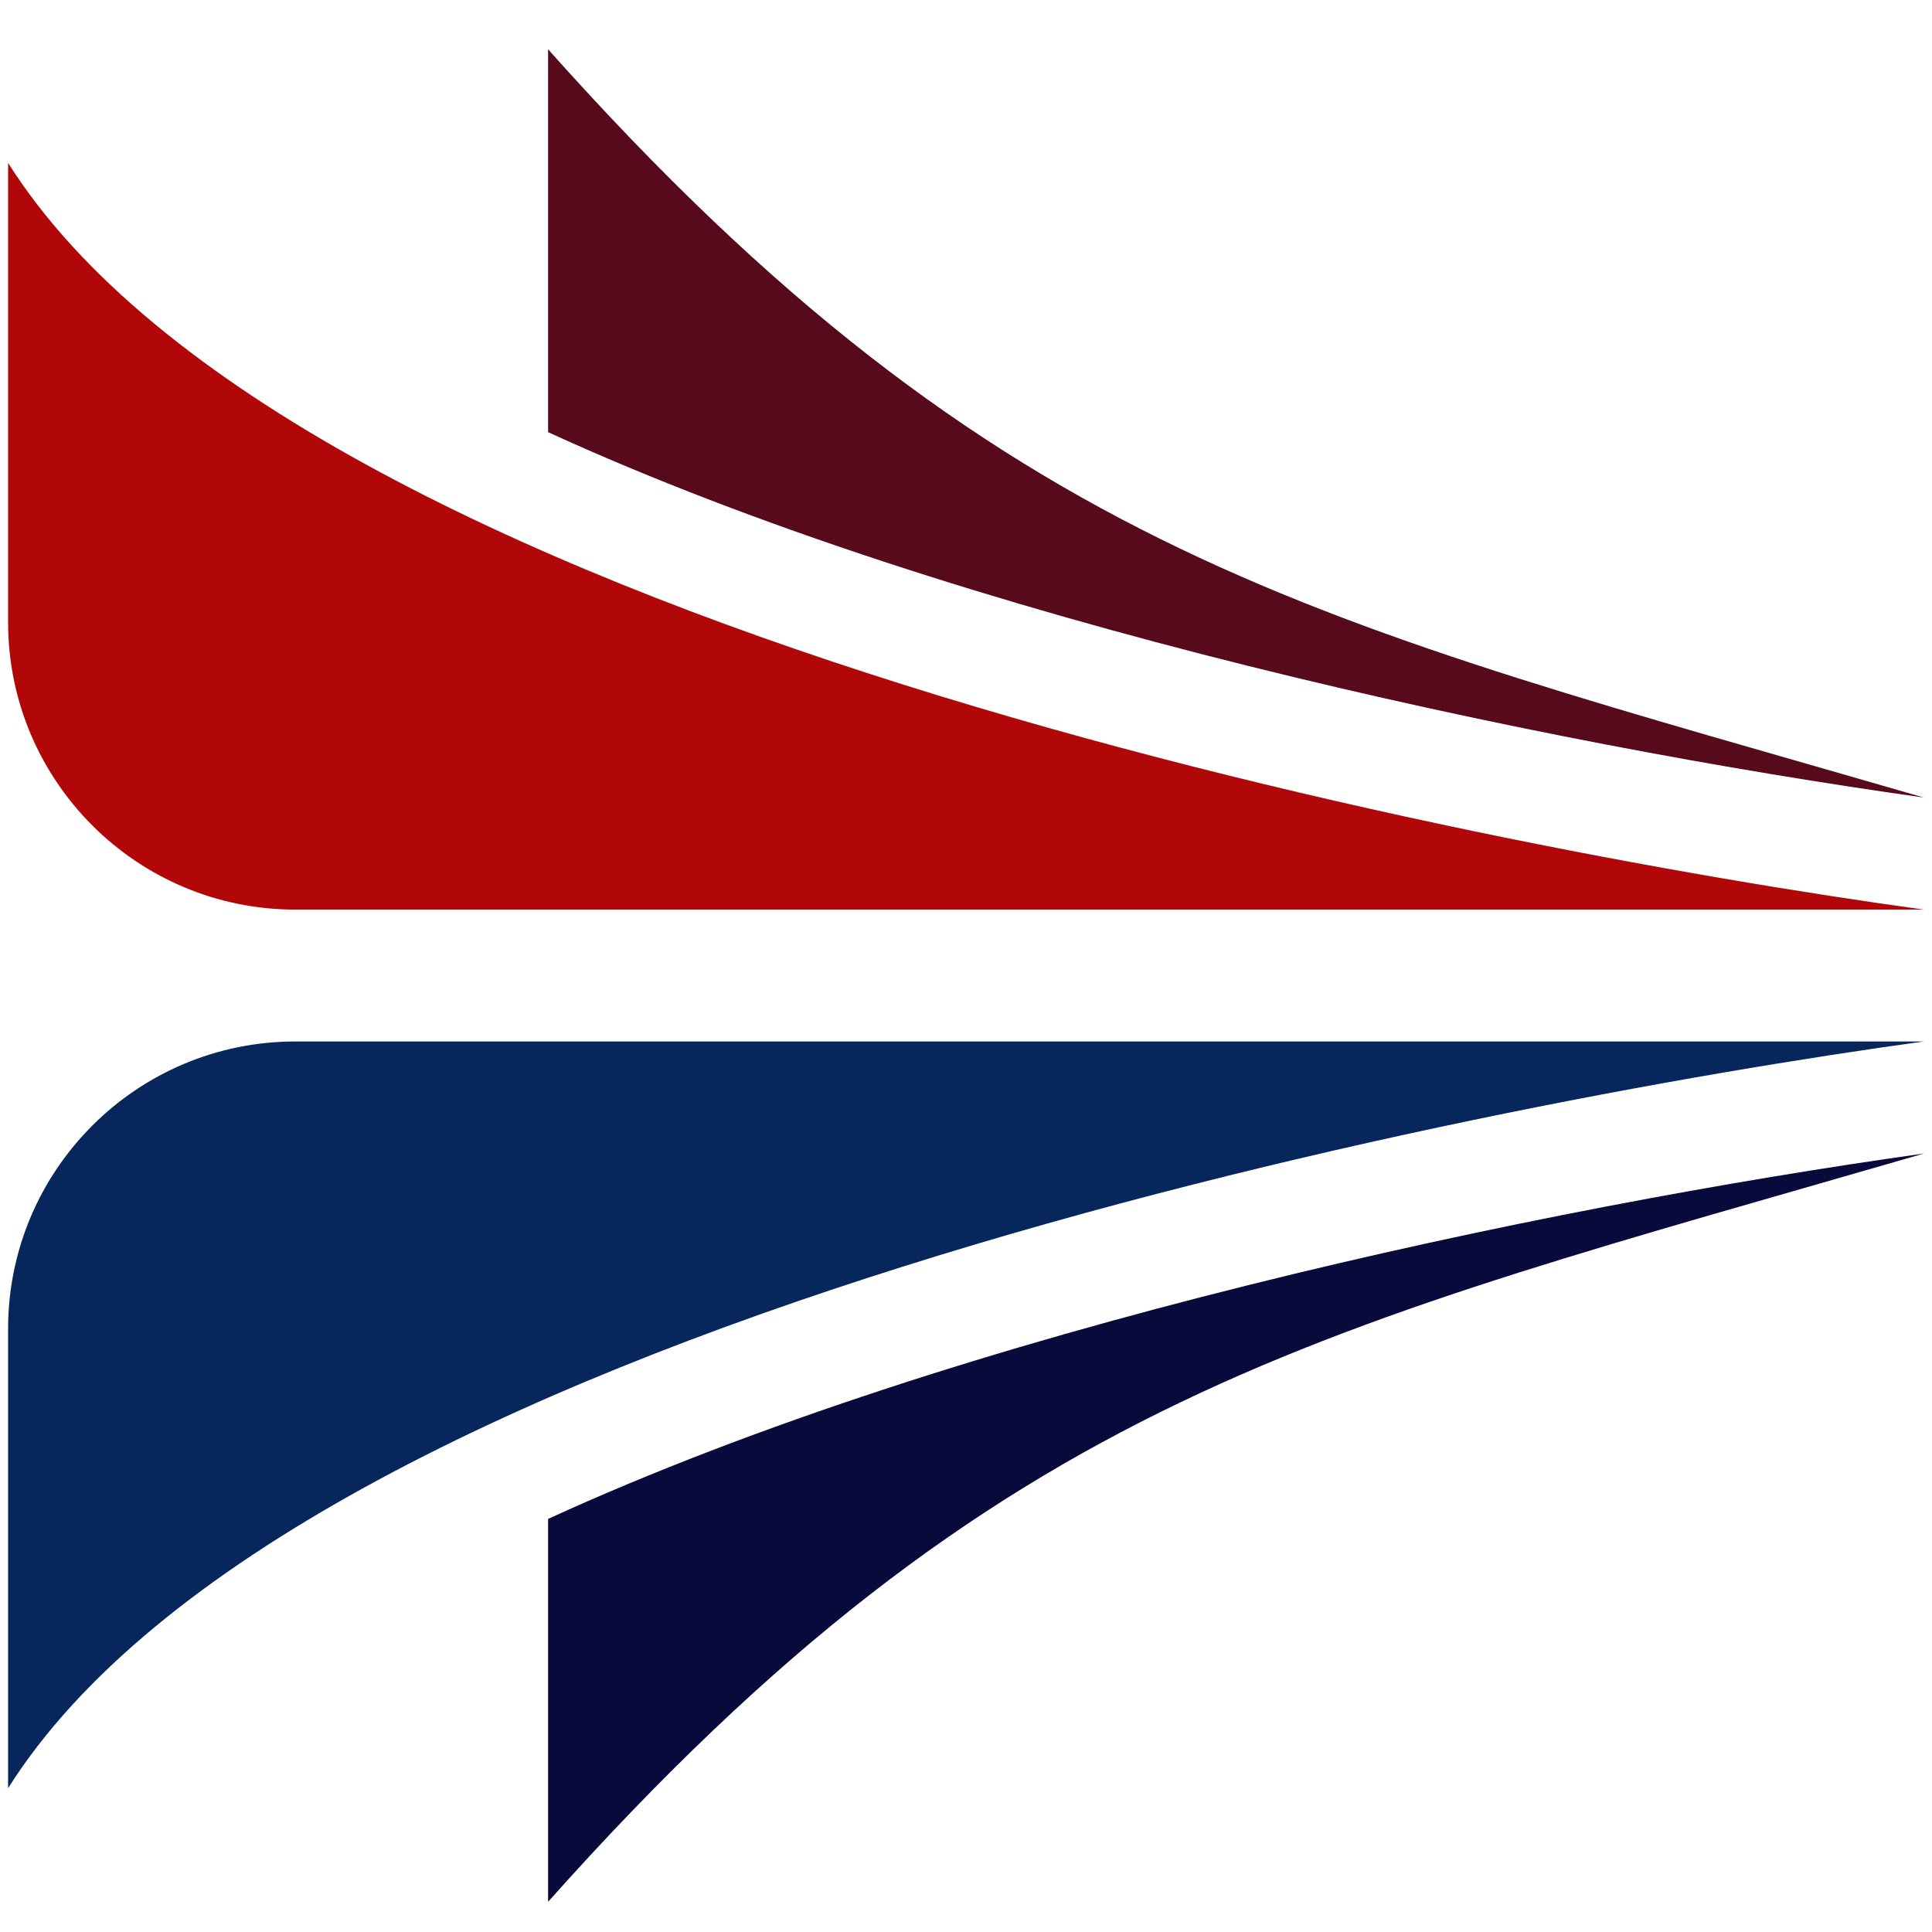
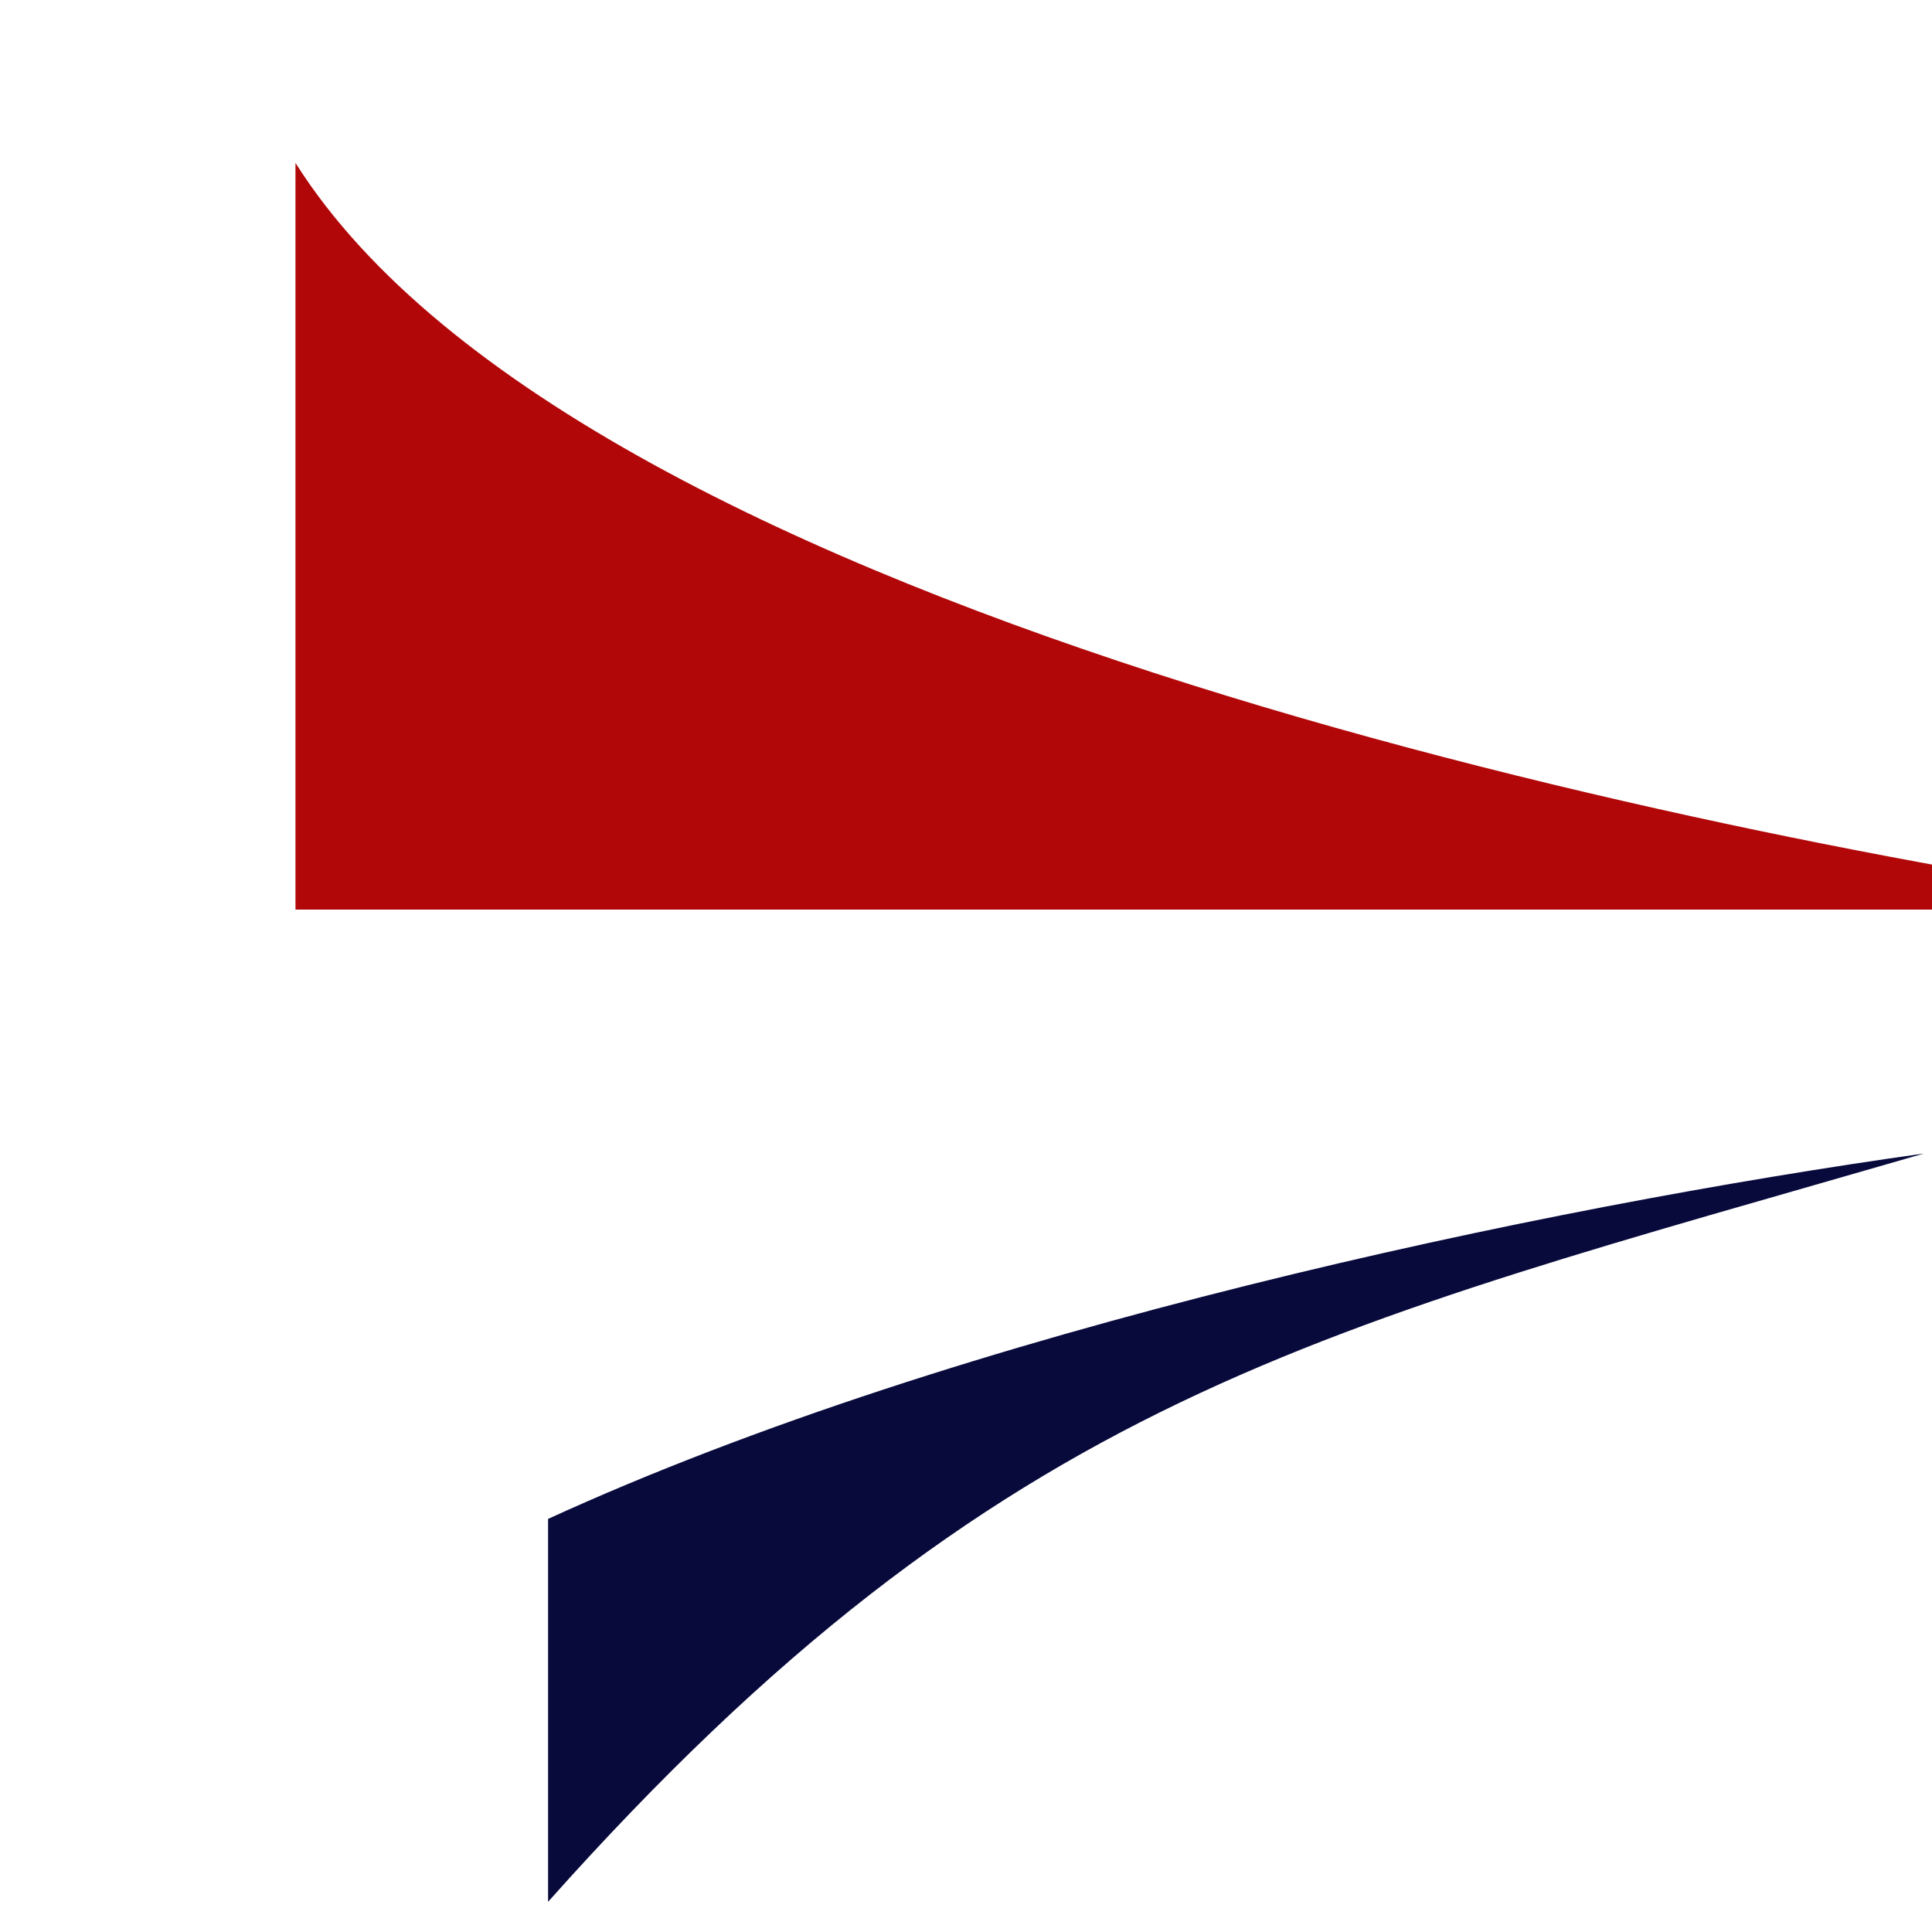
<svg xmlns="http://www.w3.org/2000/svg" id="RHAero_Icon" version="1.1" viewBox="0 0 160 160">
  <style>
    @media (prefers-color-scheme: dark) {
      .bg { fill: #fff }
    }
  </style>
-   <rect id="bg" class="bg" width="160" height="160" fill="none" />
-   <path id="Pfad_21171" d="M159.33,86.25H24.47c-13.14,0-23.8,10.65-23.8,23.8v38.04c23.92-37.92,120.75-56.64,158.67-61.84Z" fill="#07275c" />
  <g id="Gruppe_1481">
    <path id="Pfad_21181" d="M159.33,95.53c-31.69,4.44-79.71,14.58-113.94,30.26v31.71c37.54-42.12,64.04-47.49,113.94-61.97Z" fill="#080a3c" />
  </g>
-   <path id="Pfad_21351" d="M159.33,75.33H24.47c-13.14,0-23.8-10.66-23.8-23.8V13.49c23.92,37.92,120.75,56.64,158.67,61.84Z" fill="#b20709" />
+   <path id="Pfad_21351" d="M159.33,75.33H24.47V13.49c23.92,37.92,120.75,56.64,158.67,61.84Z" fill="#b20709" />
  <g id="Gruppe_1511">
-     <path id="Pfad_21361" d="M159.33,66.05c-31.69-4.44-79.71-14.58-113.94-30.26V4.08c37.54,42.12,64.04,47.49,113.94,61.97Z" fill="#560a1c" />
-   </g>
+     </g>
</svg>